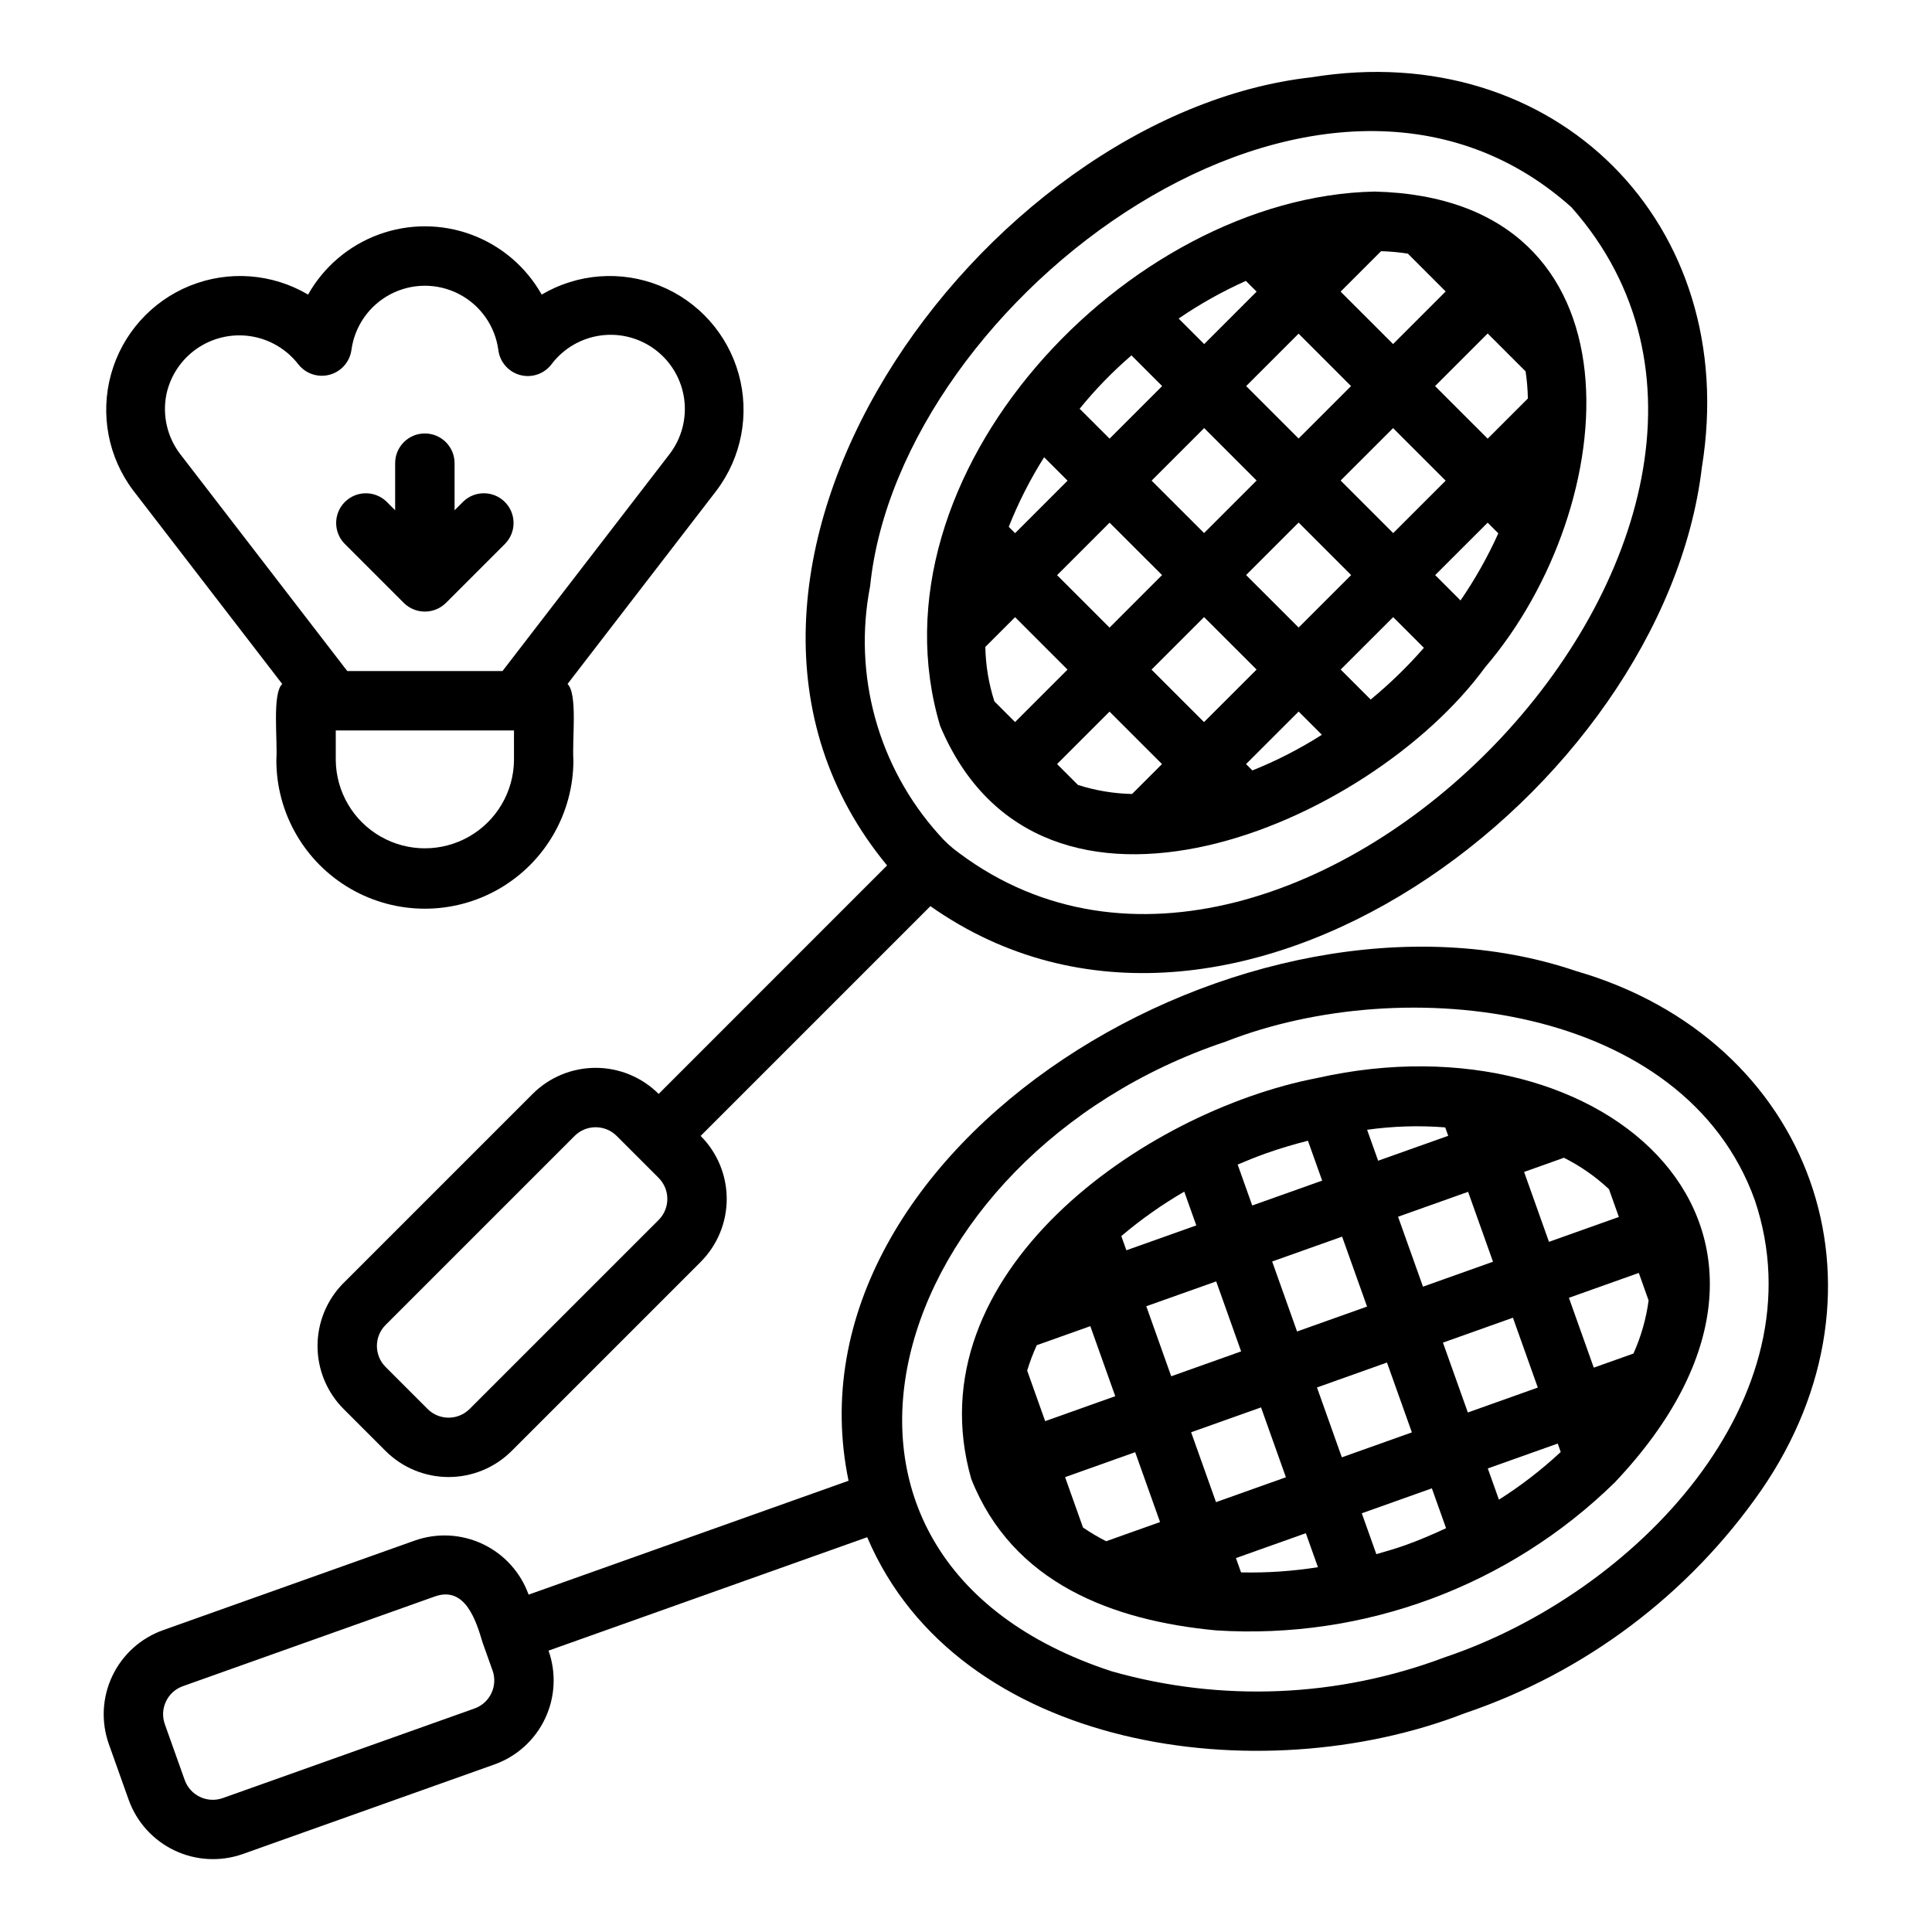
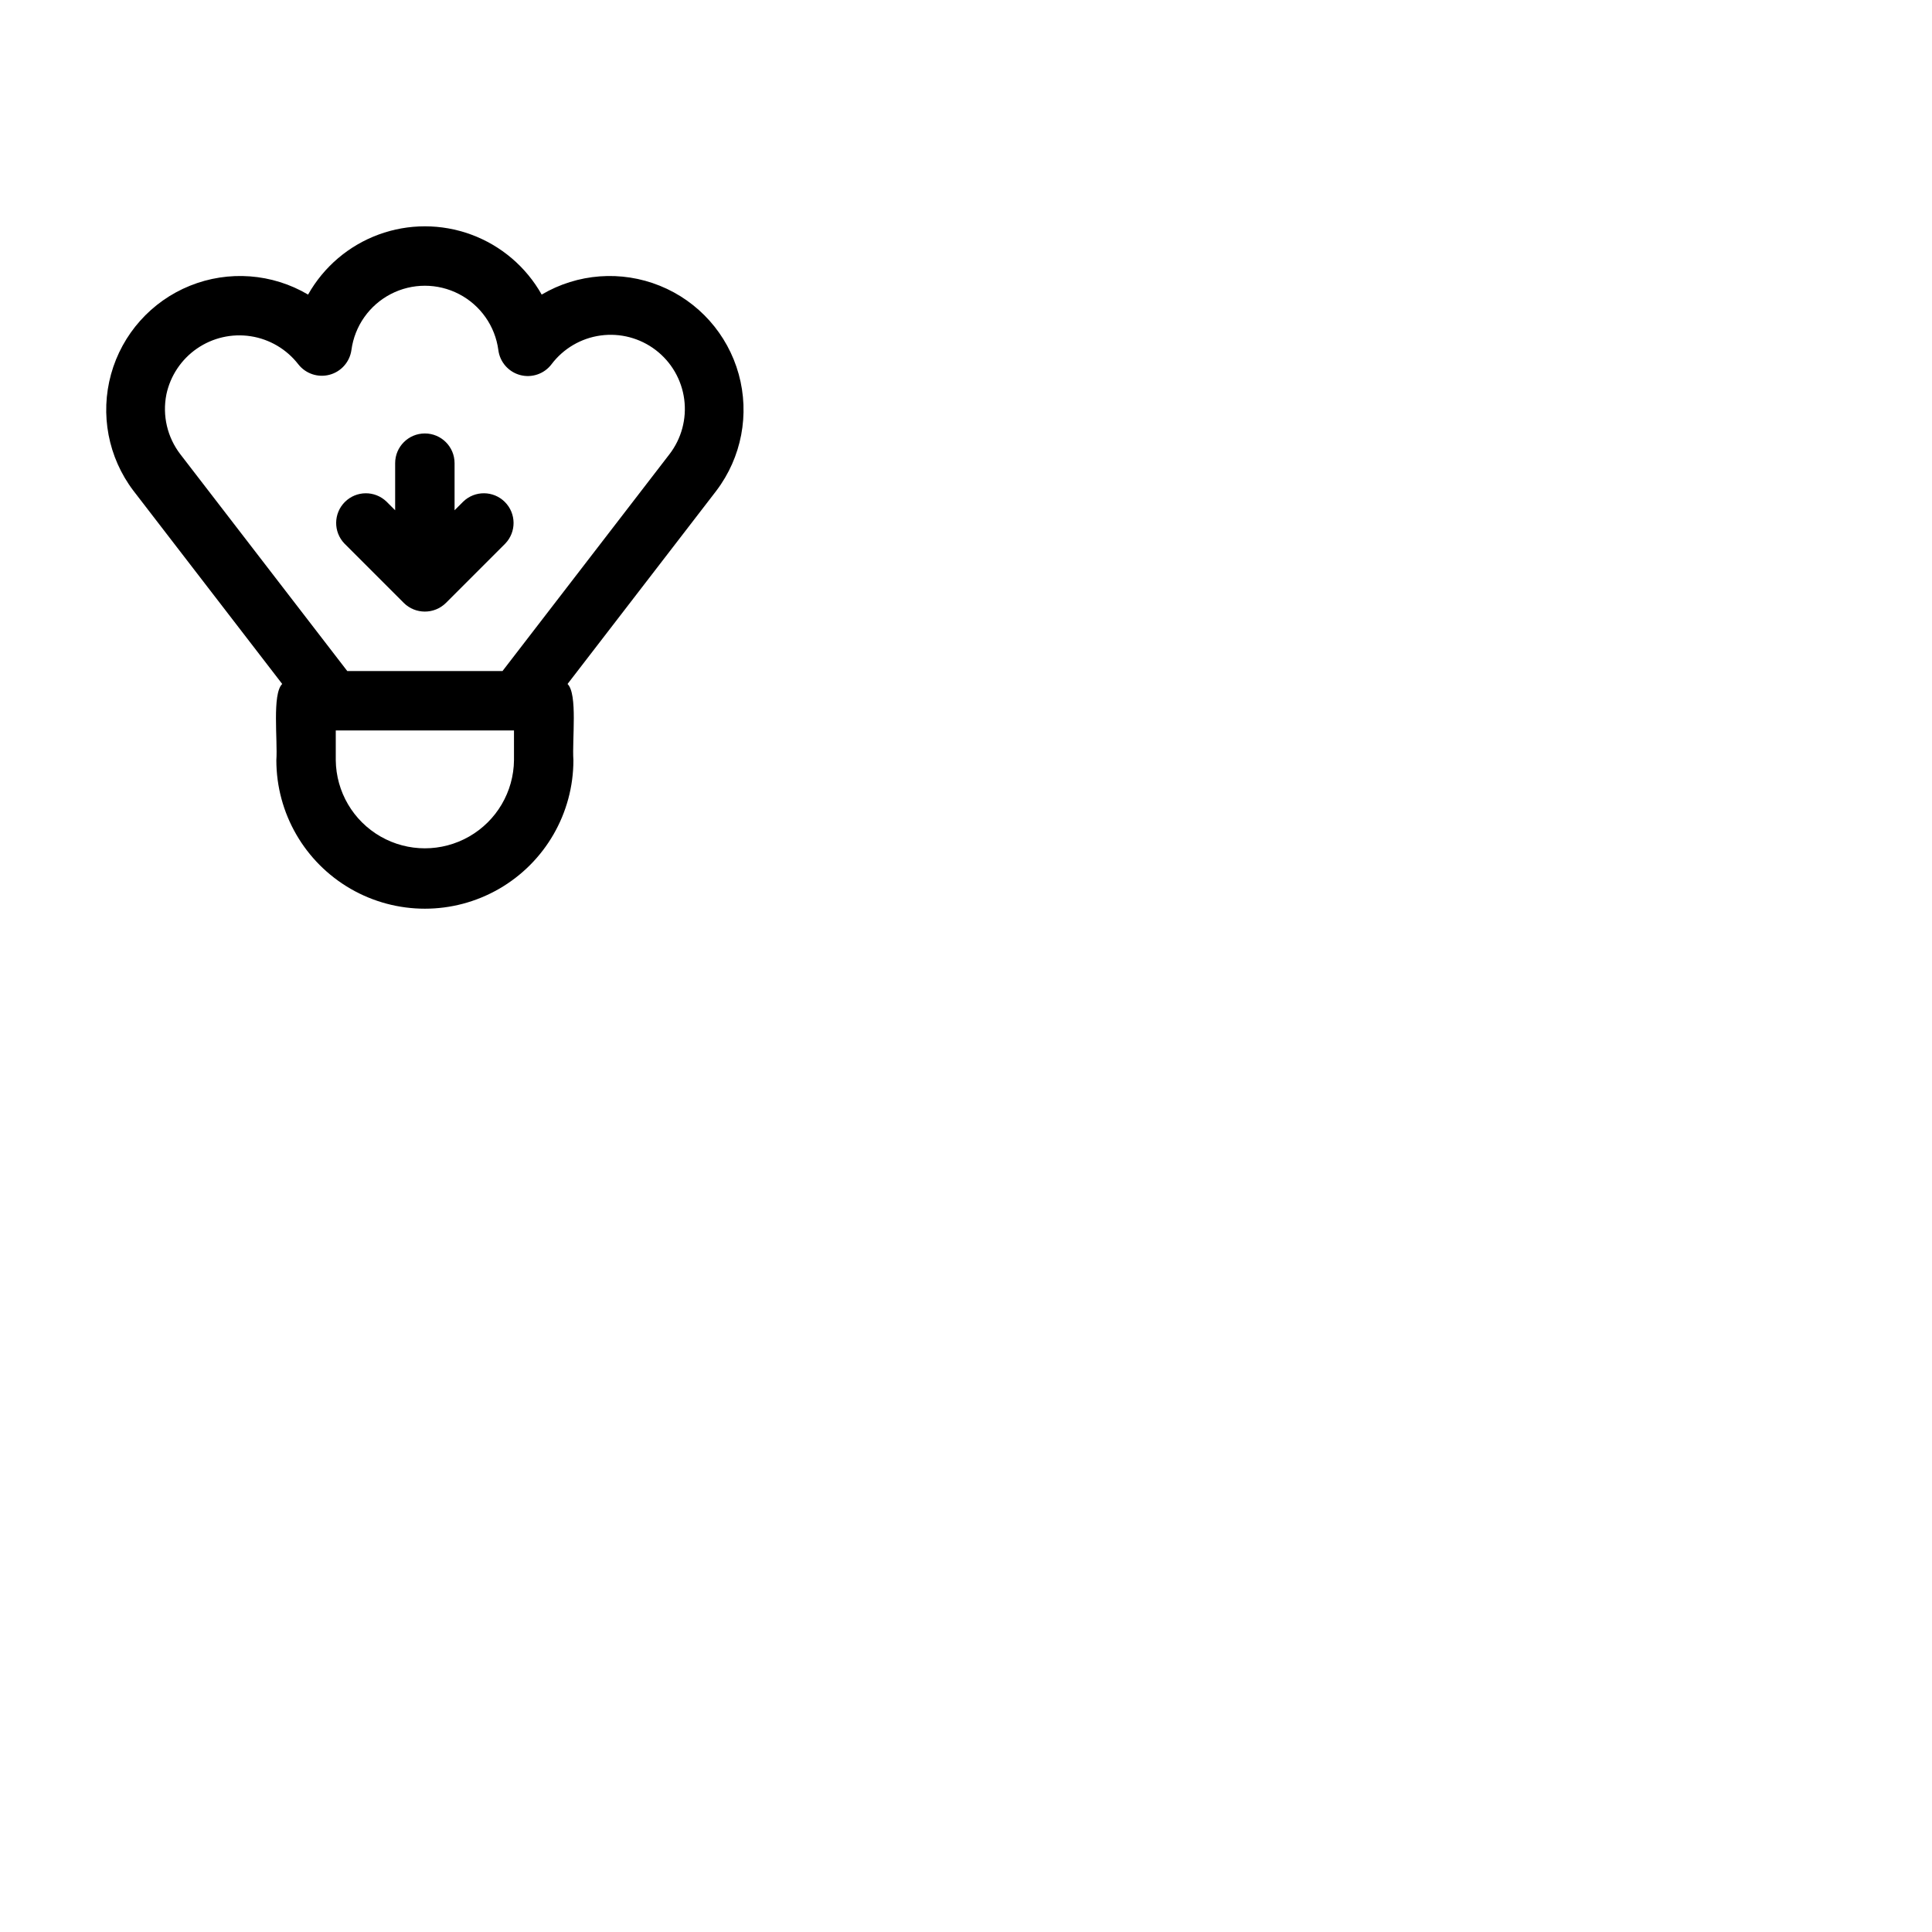
<svg xmlns="http://www.w3.org/2000/svg" fill="#000000" width="800px" height="800px" version="1.1" viewBox="144 144 512 512">
  <g>
-     <path d="m318.55 433.9c-4.434-4.426-10.438-6.91-16.699-6.91-6.262 0-12.27 2.484-16.699 6.91l-50.094 50.094-0.004-0.004c-4.422 4.434-6.906 10.438-6.906 16.703 0 6.262 2.484 12.266 6.906 16.699l11.133 11.133c4.434 4.422 10.438 6.902 16.699 6.902s12.266-2.481 16.699-6.902l50.098-50.098-0.004-0.004c4.426-4.43 6.91-10.434 6.91-16.695s-2.484-12.266-6.91-16.699l60.887-60.887c79.379 55.879 194.3-30.566 204.45-116.3 10.504-64.52-38.852-113.87-103.38-103.37-87.461 9.707-176.11 131.96-112.55 208.88zm0 33.395-50.098 50.098c-3.078 3.07-8.059 3.07-11.137 0l-11.129-11.133c-3.07-3.078-3.07-8.059 0-11.137l50.098-50.094h-0.004c3.078-3.066 8.059-3.066 11.137 0l11.133 11.133c3.066 3.078 3.066 8.055 0 11.133zm56.043-167.96c7.781-76.609 119.55-159.86 185.91-100.36 74.461 84.316-73.711 237.14-162.21 171.18l0.004 0.004c-2.027-1.438-3.871-3.117-5.492-4.996-16.066-17.871-22.809-42.246-18.215-65.828z" />
-     <path d="m178.12 621.02c2.125 5.883 6.488 10.688 12.137 13.371 5.648 2.684 12.129 3.031 18.031 0.965l66.754-23.762c5.894-2.106 10.711-6.465 13.395-12.121 2.688-5.652 3.019-12.141 0.93-18.039l84.453-30.059c24.059 56.621 103.99 67.789 158.3 46.676v-0.004c31.828-10.738 59.363-31.422 78.547-59 37.172-53.762 13.762-119.54-49.023-137.72-86.922-29.488-211.11 46.762-192.77 135.09l-84.789 30.18c-2.113-5.891-6.473-10.711-12.125-13.395-5.656-2.688-12.145-3.023-18.043-0.938l-66.746 23.762c-5.894 2.109-10.715 6.469-13.402 12.125s-3.019 12.148-0.926 18.047zm290.64-200.96c47.801-18.762 121.62-9.902 140.28 41.984 17.629 52.352-31.371 104.12-82.207 121.17h0.004c-28.25 10.645-59.168 11.945-88.207 3.707-92.828-30.352-60.047-136.66 30.129-166.86zm-276.31 170.8 66.742-23.762c8.043-2.906 10.949 6.285 12.695 12.18l2.644 7.426h0.004c1.449 4.098-0.688 8.598-4.777 10.062l-66.746 23.754c-4.094 1.438-8.582-0.691-10.055-4.773l-5.281-14.828v-0.004c-1.453-4.094 0.684-8.594 4.773-10.055z" />
    <path d="m218.79 325.26c-2.723 2.598-1.176 14.961-1.555 20.195 0 14.059 7.504 27.055 19.68 34.086 12.18 7.031 27.184 7.031 39.359 0 12.18-7.031 19.684-20.027 19.684-34.086-0.379-5.398 1.172-17.52-1.551-20.195l39.469-51.254h-0.004c6.656-8.805 8.832-20.207 5.894-30.844-2.941-10.637-10.668-19.301-20.902-23.434-10.234-4.137-21.809-3.269-31.312 2.34-4.141-7.352-10.766-12.992-18.684-15.906-7.922-2.914-16.621-2.914-24.539 0-7.918 2.914-14.543 8.555-18.684 15.906-9.504-5.609-21.082-6.477-31.312-2.34-10.234 4.133-17.961 12.797-20.902 23.434-2.941 10.637-0.766 22.039 5.891 30.844zm61.422 20.195c-0.09 8.375-4.613 16.074-11.883 20.234-7.269 4.164-16.199 4.164-23.469 0-7.266-4.16-11.789-11.859-11.879-20.238v-7.871h47.23zm-92.125-96.902c1.043-4.945 3.945-9.305 8.102-12.176 4.16-2.871 9.262-4.043 14.258-3.269 4.992 0.773 9.504 3.434 12.598 7.426 1.957 2.508 5.227 3.602 8.297 2.777 3.074-0.824 5.352-3.41 5.789-6.559 0.855-6.34 4.738-11.867 10.418-14.816 5.676-2.949 12.434-2.945 18.109 0.004 5.676 2.949 9.559 8.48 10.406 14.82 0.398 3.18 2.684 5.797 5.777 6.629 3.094 0.828 6.383-0.301 8.316-2.856 3.152-4.172 7.84-6.918 13.02-7.625 5.184-0.707 10.434 0.68 14.59 3.856 4.16 3.176 6.879 7.879 7.559 13.062 0.68 5.188-0.734 10.43-3.93 14.57l-44.23 57.441h-41.137l-44.23-57.441c-3.465-4.5-4.816-10.273-3.711-15.844z" />
    <path d="m251.02 303.79c3.09 3.047 8.055 3.047 11.145 0l15.738-15.738c2.973-3.094 2.922-7.992-0.109-11.023-3.031-3.035-7.934-3.082-11.023-0.109l-2.305 2.305v-12.484c0-4.348-3.527-7.871-7.875-7.871s-7.871 3.523-7.871 7.871v12.484l-2.305-2.305c-3.094-2.973-7.992-2.922-11.023 0.109s-3.078 7.93-0.109 11.023z" />
-     <path d="m393.15 336.38c26.66 63.352 113.84 26.406 144.45-15.582 36.559-42.68 43.535-124.28-29.34-126.03-65.527 1.344-135.05 75.02-115.11 141.61zm27.551-71.207 6.215 6.207-13.906 13.91-1.676-1.672-0.004-0.004c2.543-6.426 5.68-12.602 9.371-18.441zm23.152-26.988 8.129 8.129-13.934 13.934-7.934-7.926c4.148-5.113 8.746-9.844 13.734-14.141zm30.316-19.742 2.844 2.844-13.898 13.898-6.758-6.758-0.004-0.008c5.625-3.852 11.59-7.191 17.816-9.98zm56.887 84.684-6.719-6.719 13.906-13.895 2.828 2.828v-0.004c-2.805 6.215-6.156 12.168-10.016 17.789zm-55.164 45.047-1.68-1.68 13.938-13.93 6.16 6.156h0.004c-5.832 3.719-12 6.883-18.422 9.453zm-46.227 3.844-5.531-5.531 13.902-13.902 13.906 13.902-7.934 7.926h0.004c-4.875-0.105-9.703-0.91-14.344-2.394zm47.348-80.672-13.922 13.922-13.906-13.895 13.93-13.93zm-2.769-25.031 13.898-13.898 13.898 13.898-13.898 13.898zm-22.289 50.086-13.914 13.922-13.902-13.898 13.914-13.914zm-25.051 25.051-13.902 13.902-5.488-5.488h0.008c-1.5-4.668-2.309-9.527-2.402-14.426l7.887-7.887zm36.172 13.91-13.91-13.906 13.926-13.922 13.918 13.906zm11.152-38.965 13.918-13.918 13.922 13.922-13.918 13.906zm25.051-25.047 13.902-13.898 13.934 13.93-13.906 13.895zm49.02-28.93c0.355 2.379 0.555 4.781 0.602 7.188l-10.652 10.645-13.938-13.934 13.941-13.941zm-21.18-21.18-13.941 13.941-13.902-13.898 10.723-10.719c2.379 0.066 4.75 0.285 7.102 0.656zm-19.879 108.14-7.949-7.941 13.91-13.898 8.145 8.141c-4.32 4.945-9.035 9.527-14.105 13.699z" />
-     <path d="m401.4 535.95c10.93 27.609 37.488 37.559 64.898 40.121 39.184 2.504 77.586-11.75 105.64-39.215 62.512-66.051-1.797-124.49-78.789-107.19-46.258 8.891-107.28 51.984-91.754 106.28zm56.441-76.152 3.188 8.949-18.527 6.59-1.34-3.766h-0.004c5.203-4.41 10.785-8.352 16.684-11.773zm100.62-8.98c4.356 2.188 8.375 4.992 11.934 8.324l2.621 7.363-18.523 6.594-6.594-18.523zm-17.23 90.609-2.949-8.273 18.535-6.598 0.793 2.231c-5.055 4.715-10.539 8.945-16.379 12.641zm-104.09 11.016c-2.117-1.078-4.168-2.293-6.133-3.637l-4.75-13.348 18.578-6.613 6.59 18.516zm-4.195-57 6.609 18.562-18.574 6.613-4.766-13.387h-0.004c0.703-2.297 1.551-4.551 2.539-6.738zm26.715 28.121 18.527-6.59 6.59 18.516-18.523 6.594zm33.352-11.871 18.551-6.606 6.598 18.512-18.562 6.609zm33.383-11.883 18.547-6.602 6.59 18.512-18.539 6.602zm54.5-11.172v0.004c-0.648 4.856-2.004 9.594-4.016 14.059l-10.512 3.742-6.59-18.512 18.523-6.594zm-41.234-10.266-18.555 6.606-6.606-18.531 18.562-6.602zm-33.379 11.883-18.547 6.602-6.602-18.547 18.539-6.59zm-33.371 11.879-18.527 6.594-6.606-18.559 18.527-6.586zm-0.027 58.562-1.348-3.789 18.523-6.594 3.207 9.012h-0.004c-6.738 1.066-13.559 1.527-20.383 1.375zm43.395-7.16c-2.5 0.891-5.019 1.605-7.535 2.332l-3.856-10.832 18.57-6.609 3.766 10.562c-3.566 1.656-7.191 3.215-10.945 4.551zm10.715-110.77 0.797 2.234-18.57 6.602-2.926-8.203-0.004 0.004c6.859-0.965 13.797-1.176 20.699-0.633zm-47.668 6.945c3.746-1.332 7.516-2.441 11.289-3.41l3.769 10.574-18.531 6.59-3.859-10.844c2.41-1.027 4.84-2.019 7.328-2.906z" />
  </g>
</svg>